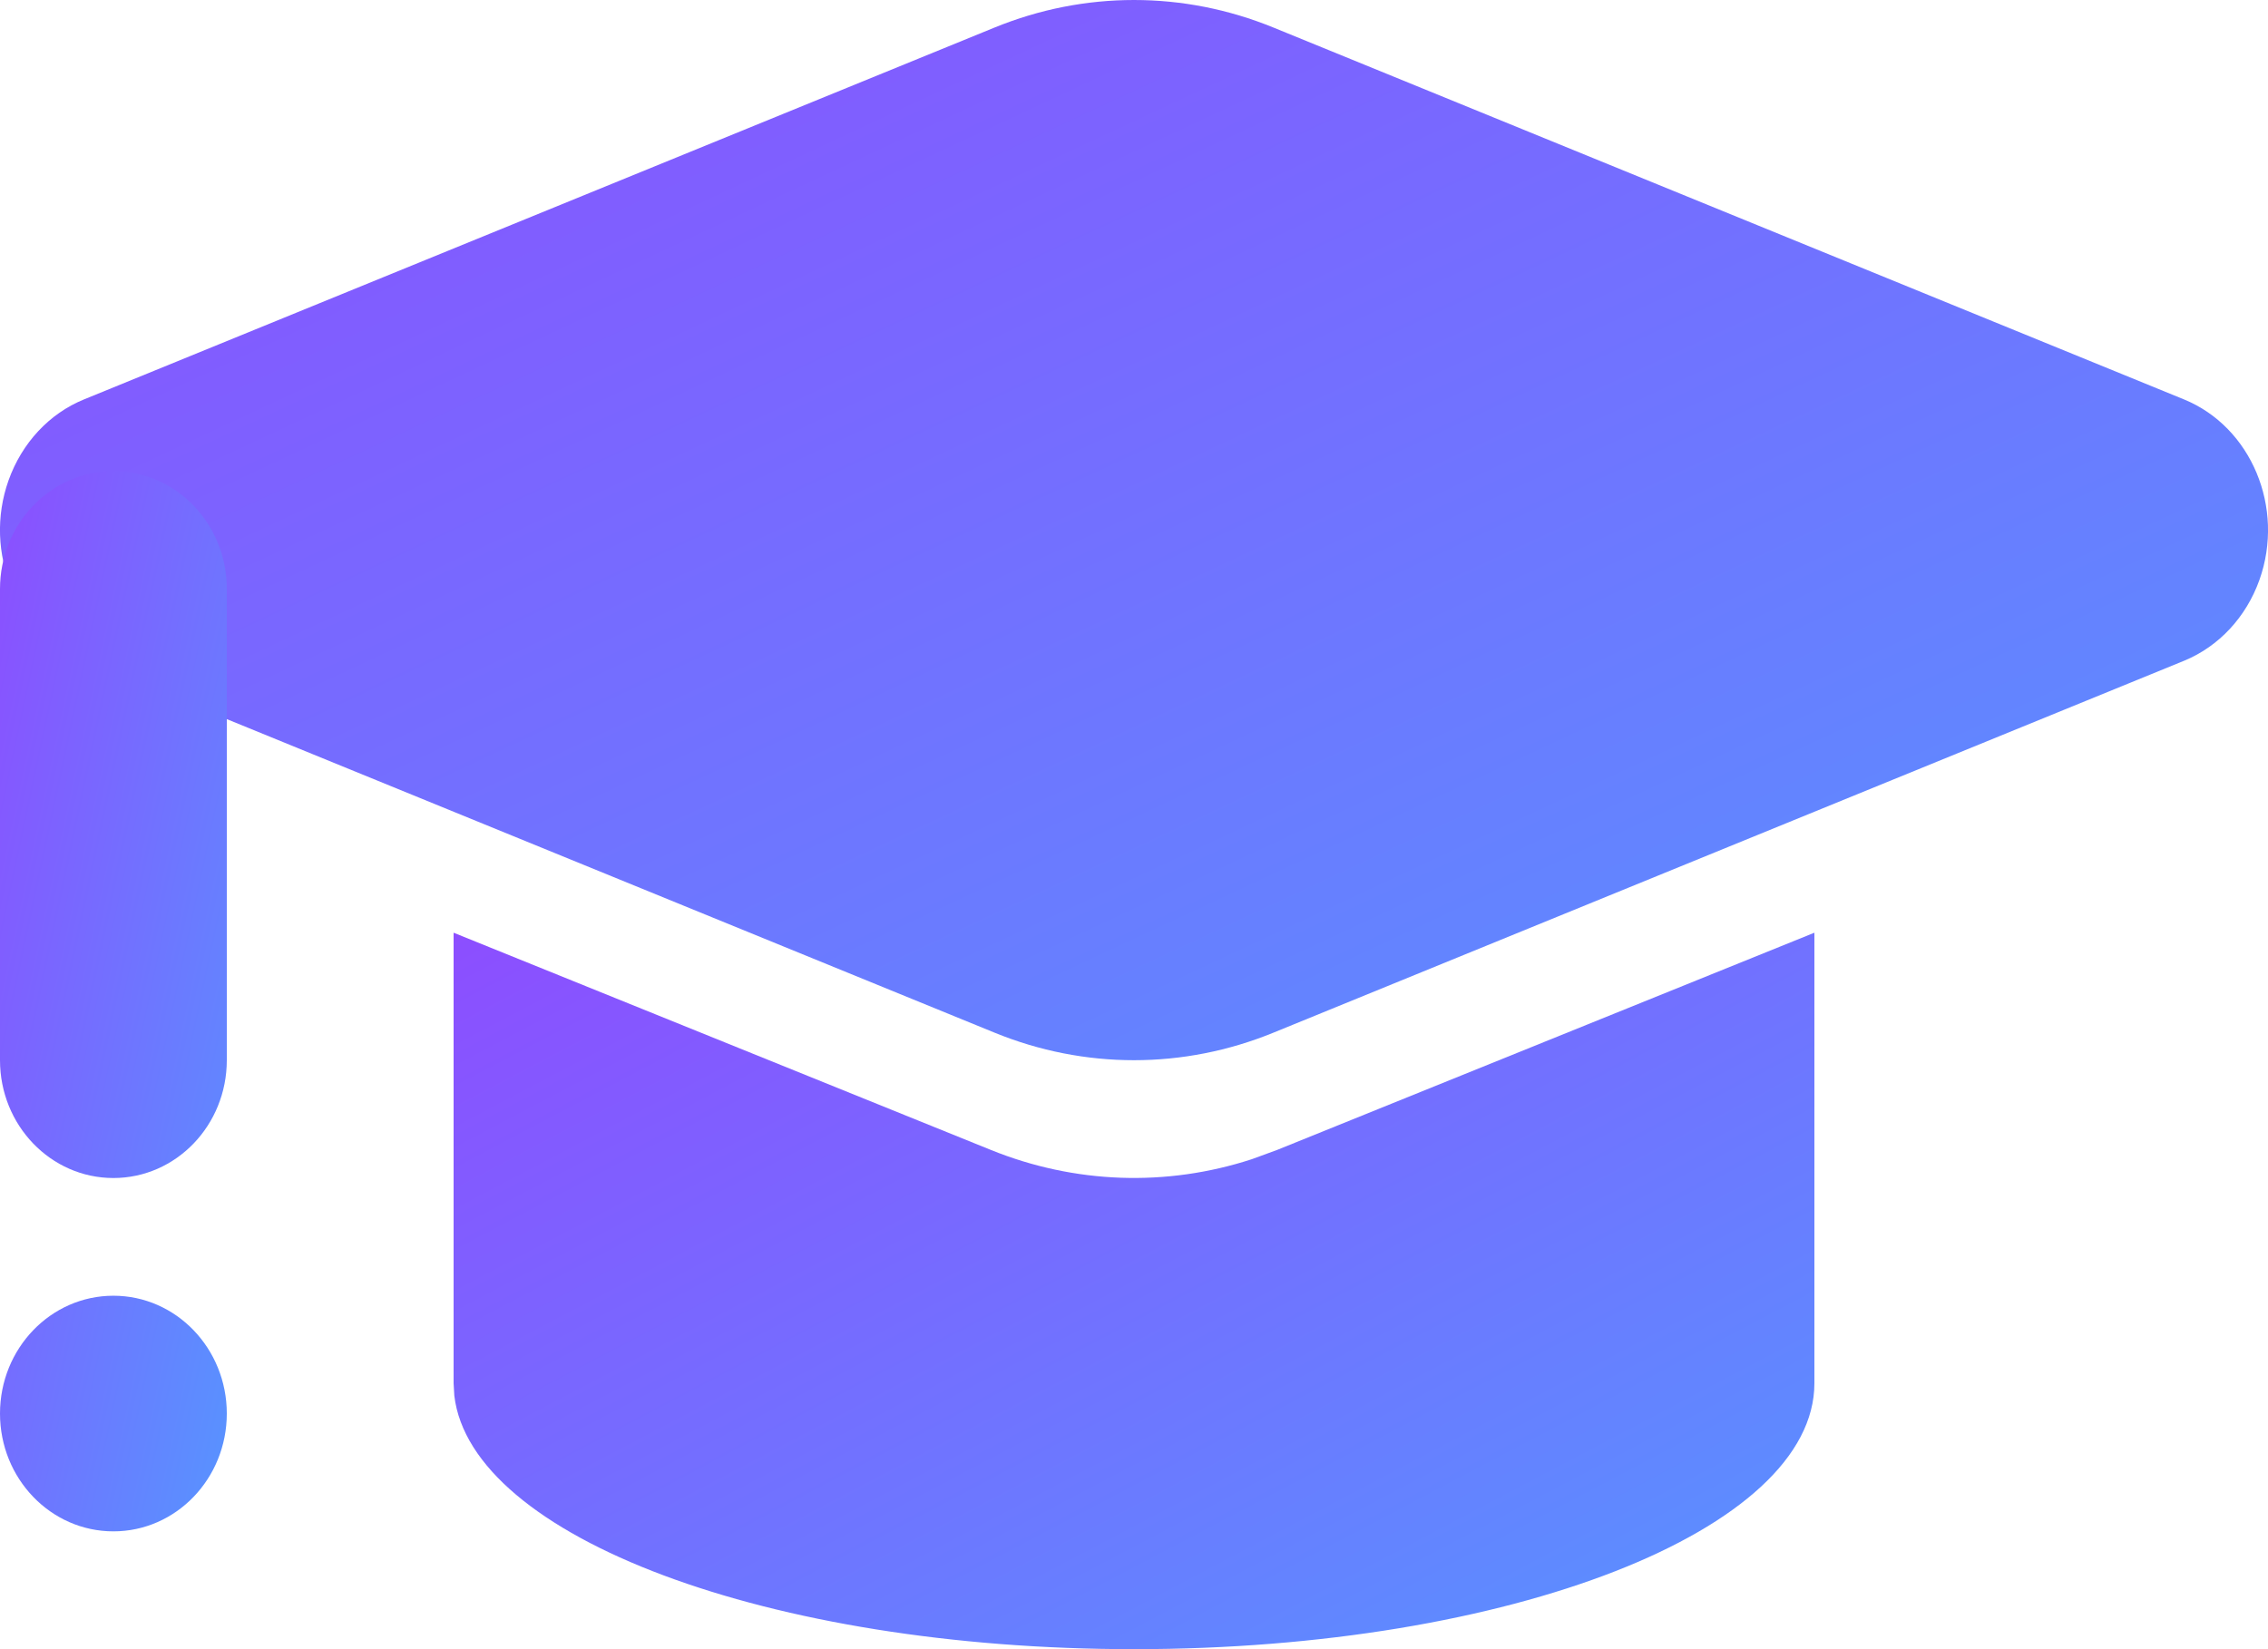
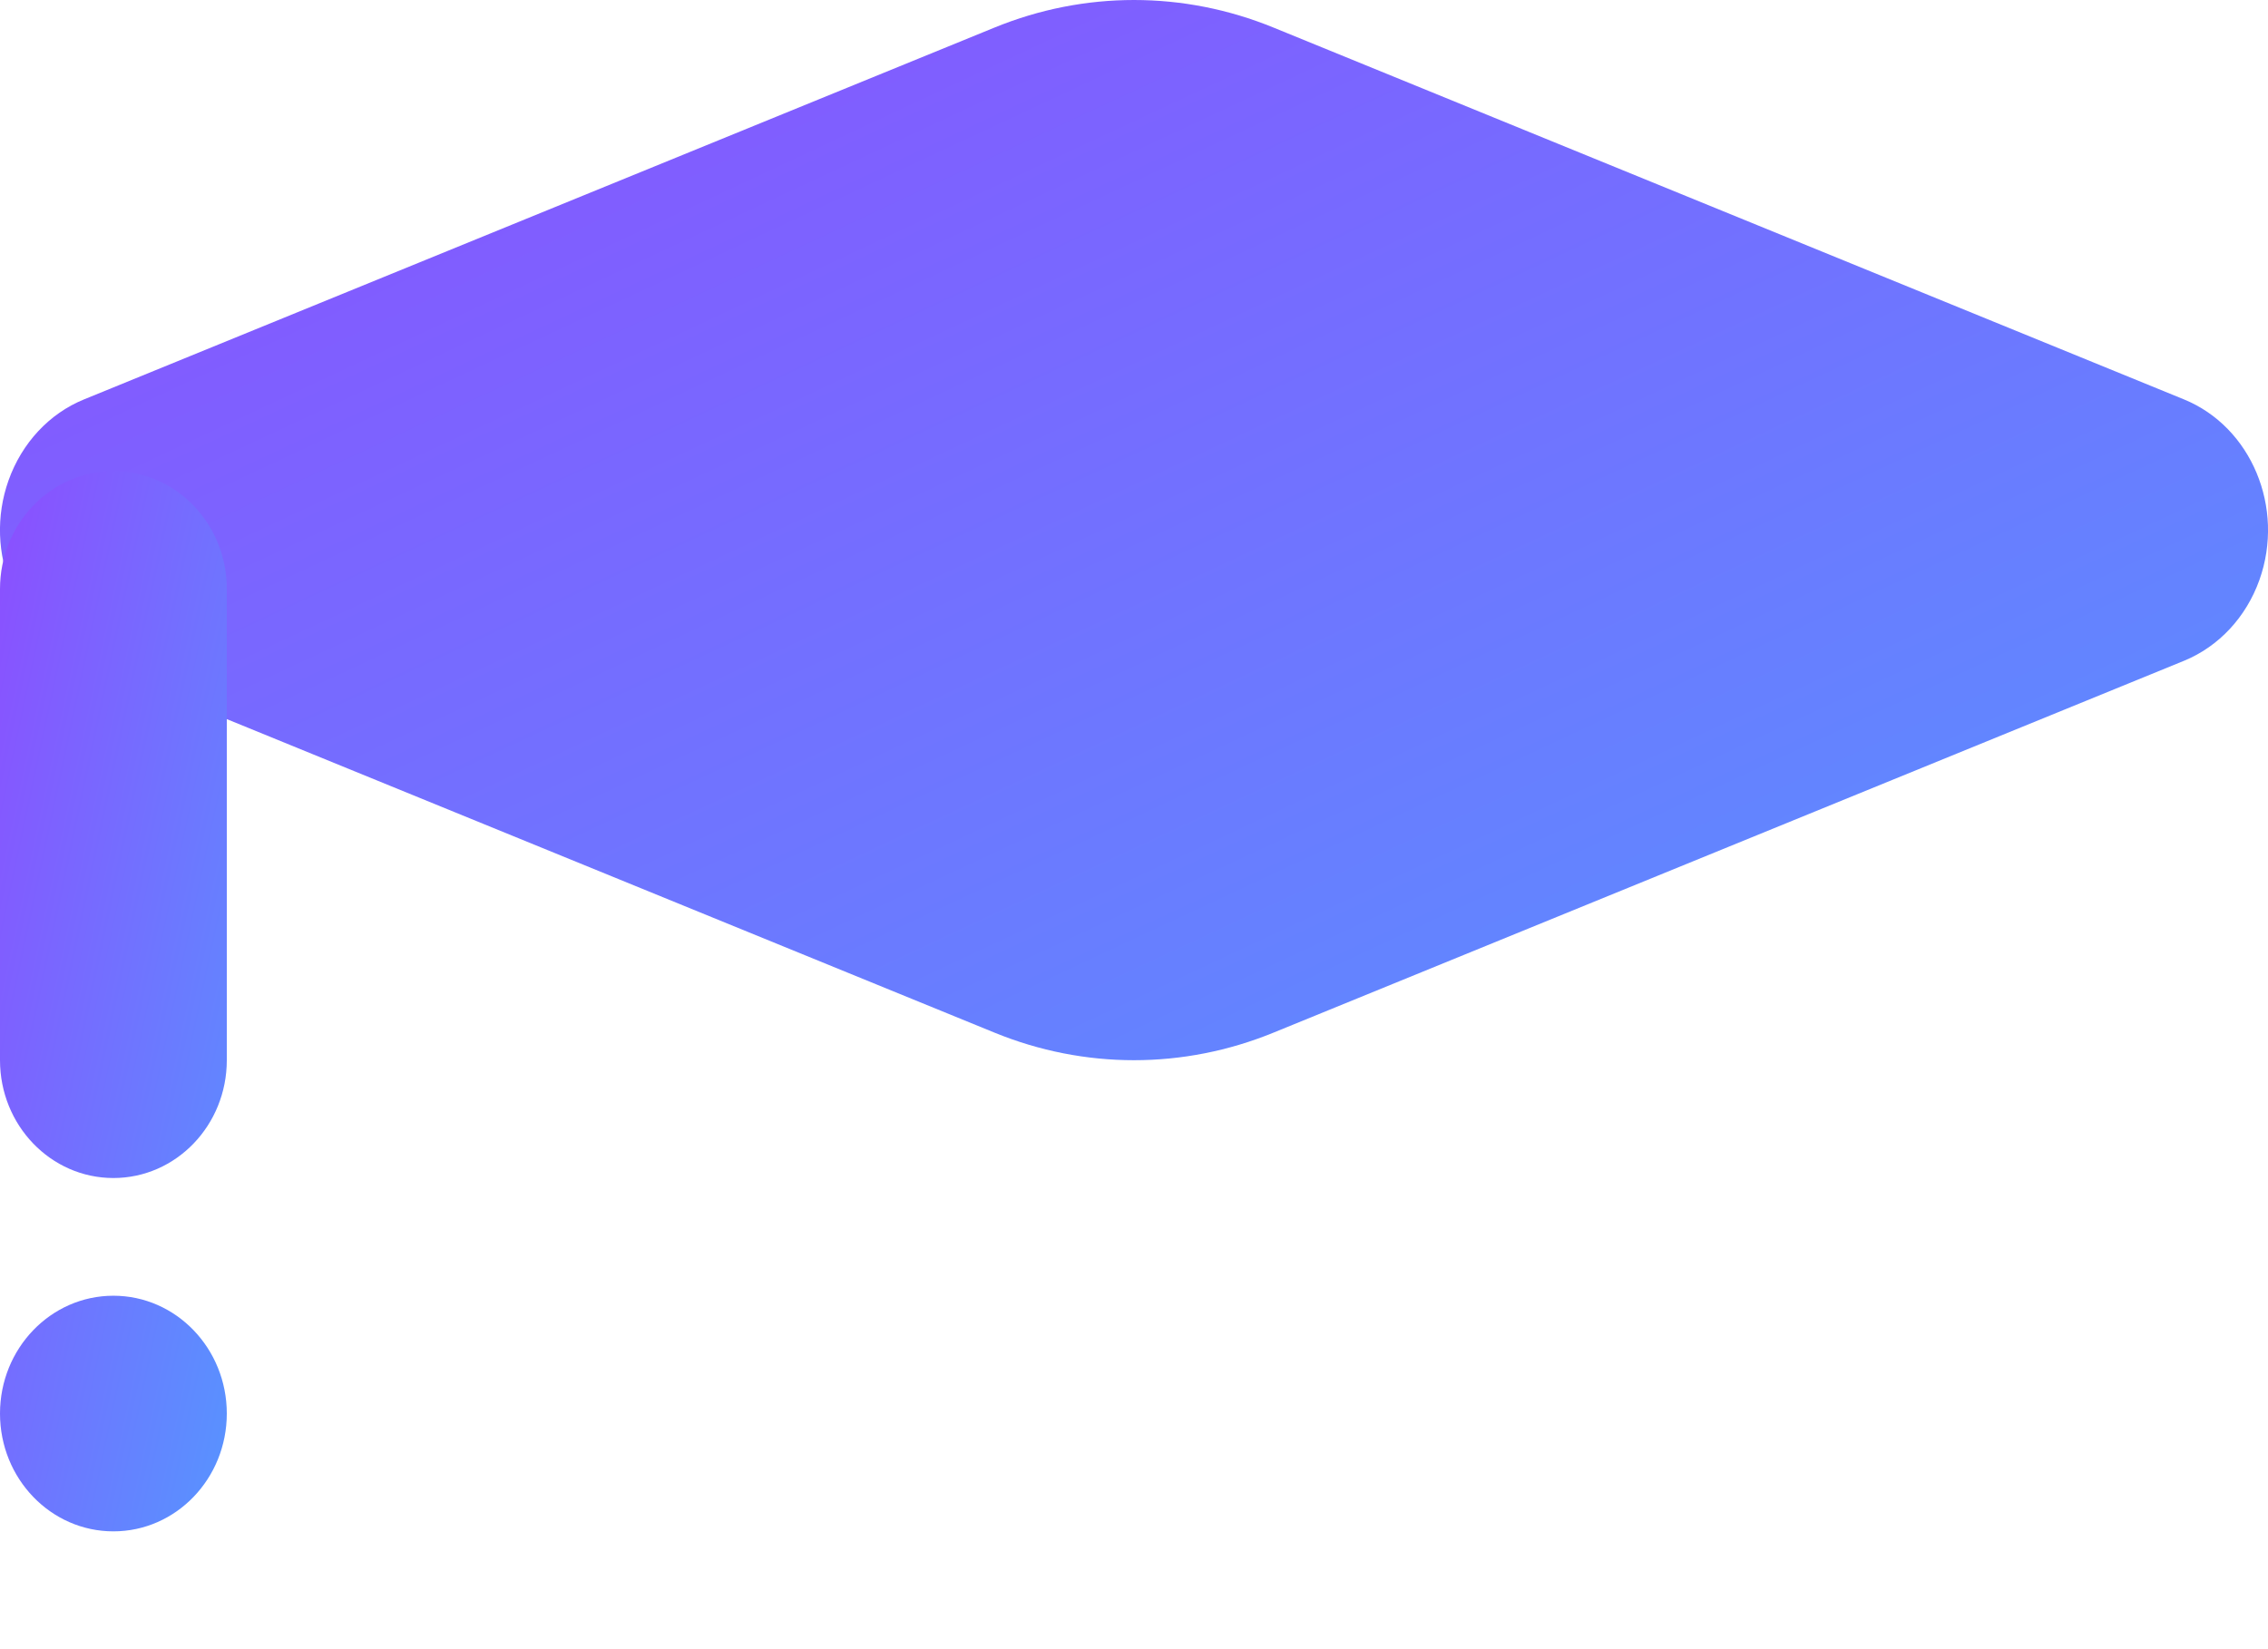
<svg xmlns="http://www.w3.org/2000/svg" width="22" height="16" viewBox="0 0 22 16" fill="none">
-   <path fill-rule="evenodd" clip-rule="evenodd" d="M17.6 9.049V13.42C17.6 14.845 14.645 16 11 16C7.459 16 4.569 14.91 4.407 13.541L4.4 13.42V9.049L9.613 11.157C10.426 11.486 11.314 11.516 12.141 11.247L12.387 11.157L17.6 9.049Z" fill="url(#paint0_linear_652_6557)" />
  <path fill-rule="evenodd" clip-rule="evenodd" d="M12.352 0.267L21.185 3.875C21.838 4.142 22.166 4.926 21.917 5.626C21.788 5.988 21.522 6.273 21.185 6.411L12.352 10.019C11.481 10.375 10.519 10.375 9.648 10.019L0.815 6.411C0.162 6.144 -0.166 5.36 0.083 4.66C0.212 4.298 0.478 4.012 0.815 3.875L9.648 0.267C10.519 -0.089 11.481 -0.089 12.352 0.267Z" fill="url(#paint1_linear_652_6557)" />
  <path fill-rule="evenodd" clip-rule="evenodd" d="M1.1 12.571C1.708 12.571 2.2 13.083 2.2 13.714C2.2 14.345 1.708 14.857 1.1 14.857C0.492 14.857 0 14.345 0 13.714C0 13.083 0.492 12.571 1.1 12.571ZM1.1 4.571C1.708 4.571 2.2 5.083 2.2 5.714V10.286C2.2 10.917 1.708 11.429 1.1 11.429C0.492 11.429 0 10.917 0 10.286V5.714C0 5.083 0.492 4.571 1.1 4.571Z" fill="url(#paint2_linear_652_6557)" />
  <defs>
    <linearGradient id="paint0_linear_652_6557" x1="-2.2" y1="12.525" x2="3.531" y2="23.408" gradientUnits="userSpaceOnUse">
      <stop stop-color="#8C4EFF" />
      <stop offset="1" stop-color="#5794FF" />
    </linearGradient>
    <linearGradient id="paint1_linear_652_6557" x1="-11" y1="5.143" x2="-3.107" y2="22.024" gradientUnits="userSpaceOnUse">
      <stop stop-color="#8C4EFF" />
      <stop offset="1" stop-color="#5794FF" />
    </linearGradient>
    <linearGradient id="paint2_linear_652_6557" x1="-1.1" y1="9.714" x2="3.108" y2="10.614" gradientUnits="userSpaceOnUse">
      <stop stop-color="#8C4EFF" />
      <stop offset="1" stop-color="#5794FF" />
    </linearGradient>
  </defs>
</svg>